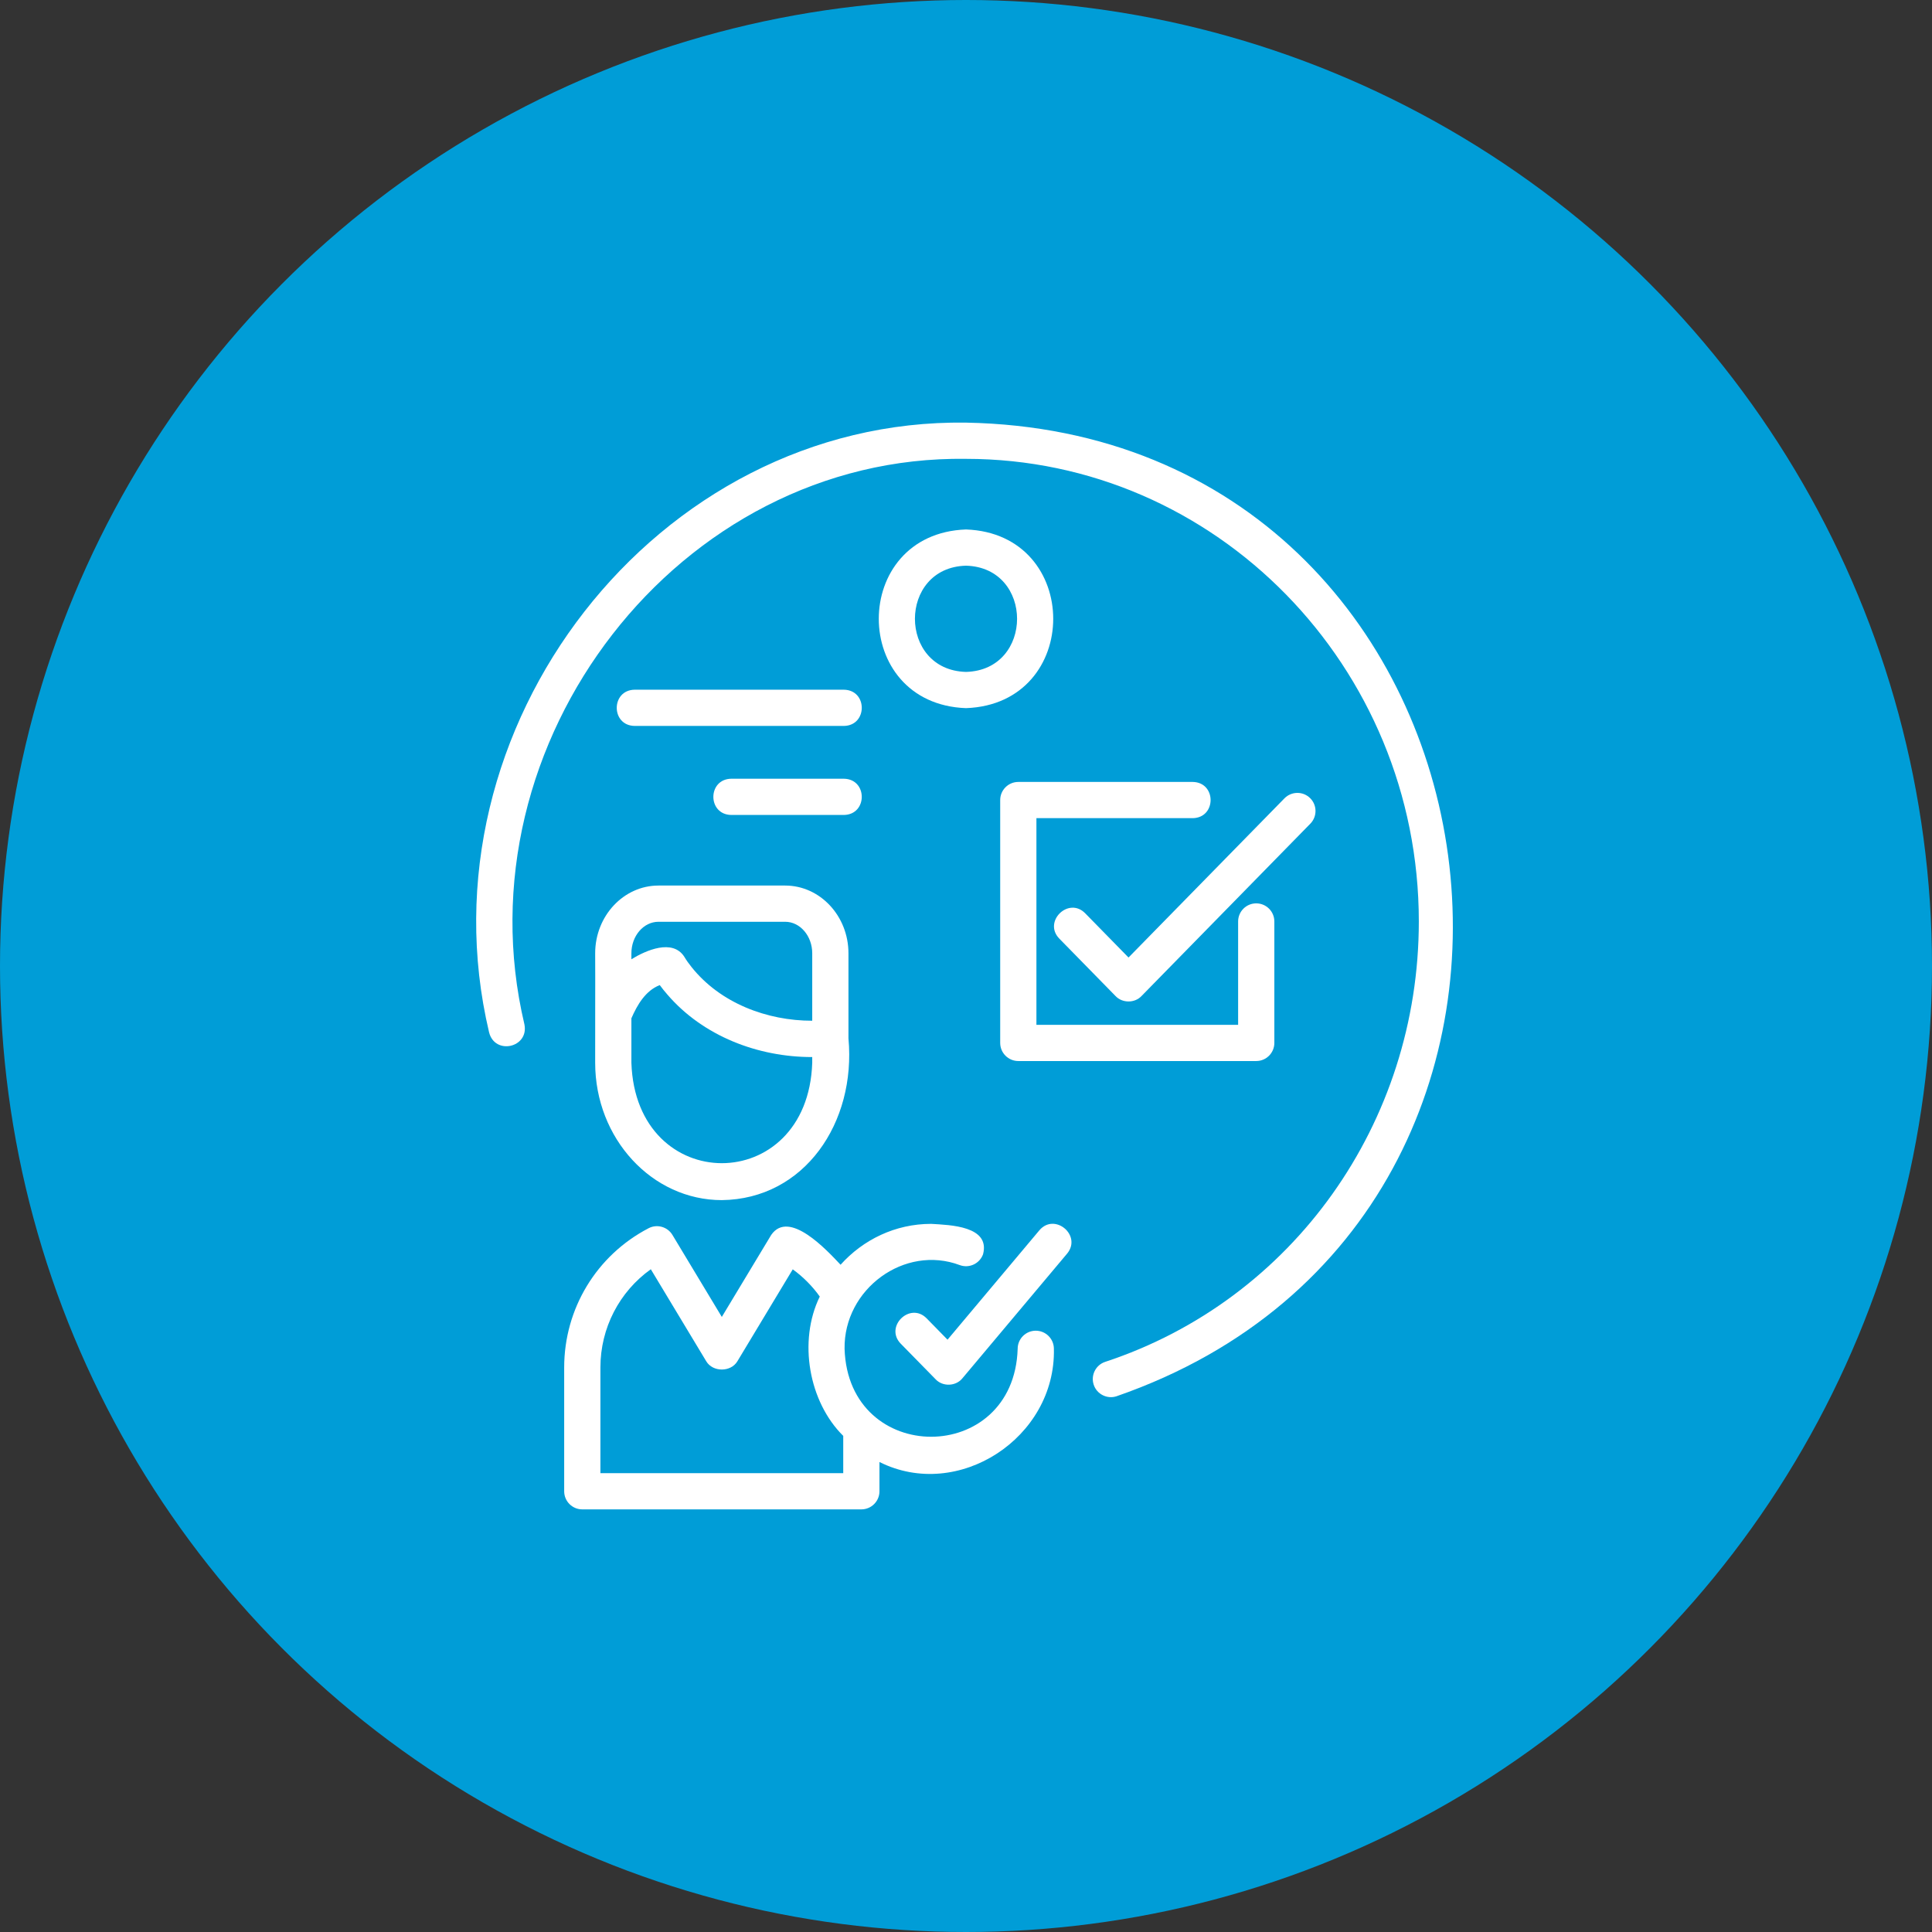
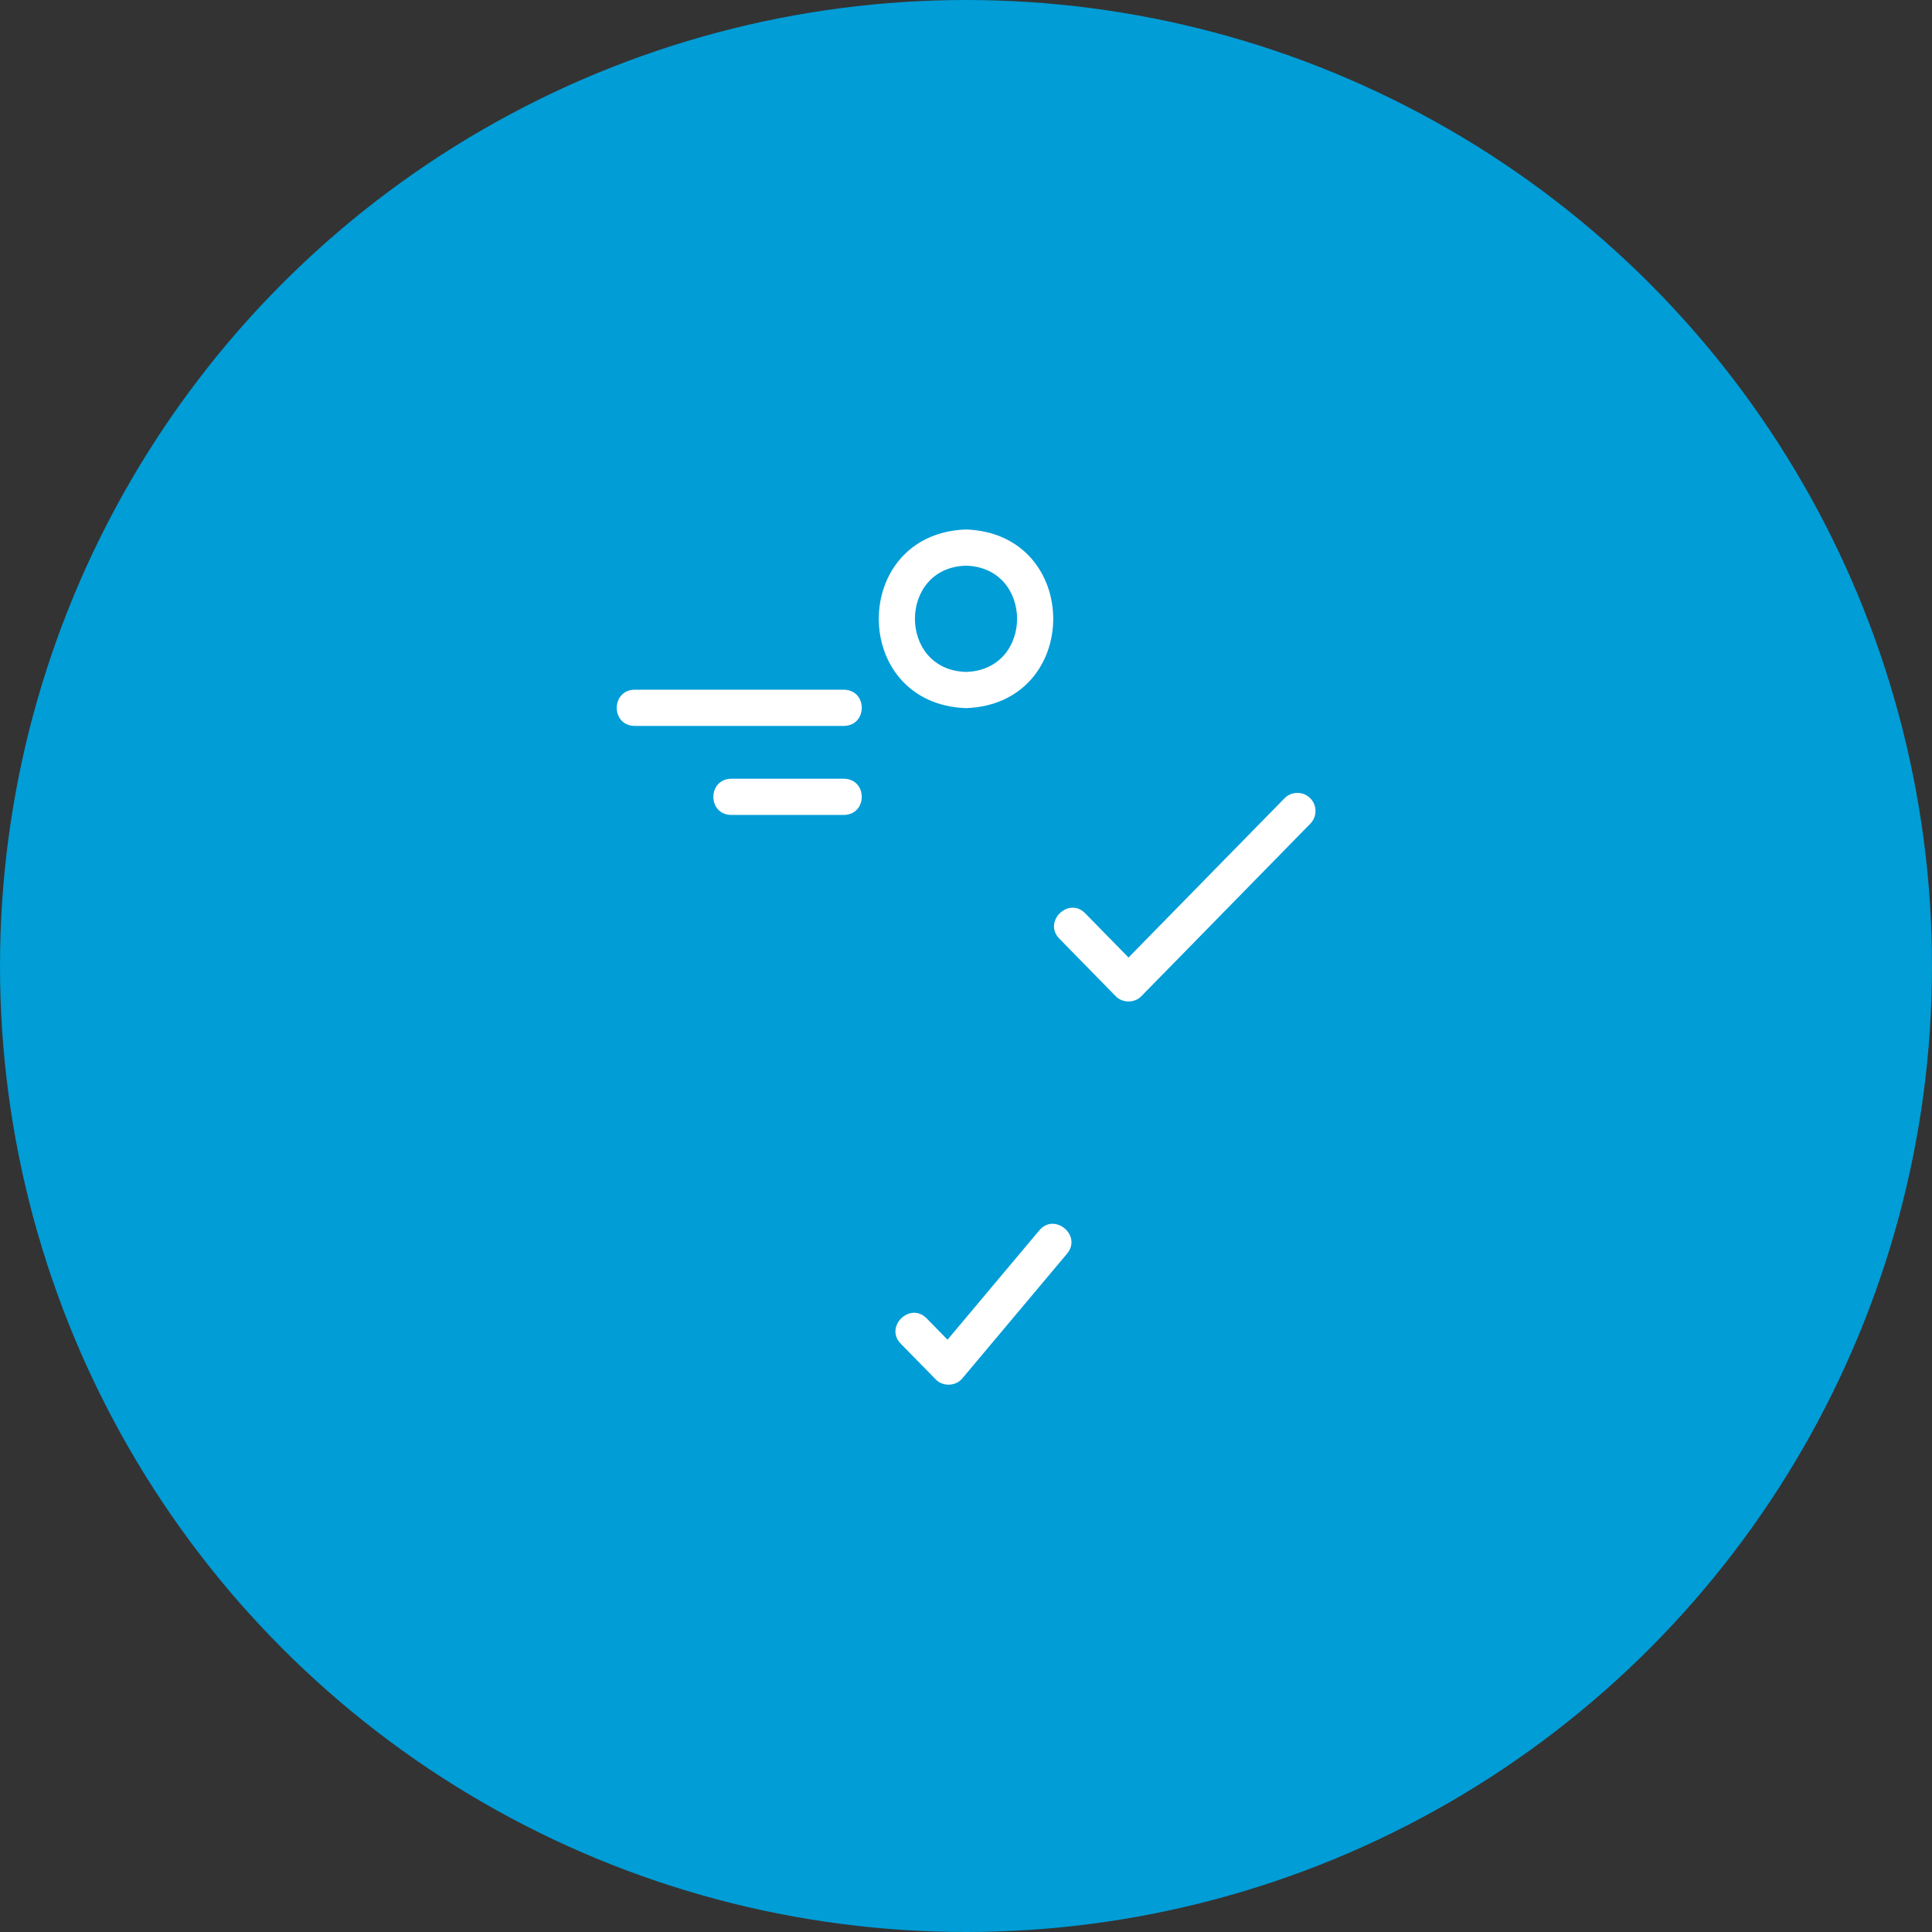
<svg xmlns="http://www.w3.org/2000/svg" width="100" height="100" viewBox="0 0 100 100" fill="none">
  <rect x="0" y="0" width="100" height="100" fill="#333333" stroke="none" />
  <circle cx="50" cy="50" r="50" fill="#009DD7" />
-   <path d="M30.806 49.343C30.816 50.741 30.8 53.627 30.806 55.01C30.806 58.929 33.747 62.118 37.361 62.118C41.642 62.066 44.318 58.106 43.916 53.745C43.916 53.745 43.916 49.343 43.916 49.343C43.916 47.41 42.446 45.836 40.64 45.836H34.083C32.276 45.836 30.806 47.41 30.806 49.343ZM42.041 55.01C41.813 61.94 32.908 61.936 32.681 55.01C32.681 55.01 32.681 52.707 32.681 52.707C32.981 52.017 33.412 51.272 34.15 50.989C34.27 51.152 34.402 51.317 34.545 51.48C36.394 53.63 39.236 54.717 42.041 54.713V55.01ZM32.681 49.343C32.681 48.443 33.31 47.711 34.083 47.711H40.64C41.412 47.711 42.041 48.443 42.041 49.343V52.833C39.693 52.835 37.28 51.919 35.795 50.056C35.657 49.885 35.525 49.702 35.422 49.526C34.816 48.576 33.431 49.19 32.681 49.651V49.343Z" fill="white" />
-   <path d="M50 21.875C33.961 21.65 21.587 37.677 25.314 53.43C25.612 54.63 27.387 54.229 27.144 53.022C23.69 38.42 35.141 23.538 50 23.75C62.924 23.75 73.438 34.492 73.438 47.696C73.438 58.127 66.915 67.286 57.206 70.489C56.715 70.65 56.448 71.181 56.61 71.673C56.771 72.169 57.315 72.431 57.794 72.269C84.939 62.853 78.802 22.412 50 21.875Z" fill="white" />
-   <path d="M53.611 68.877C53.094 68.877 52.674 69.297 52.674 69.815C52.485 75.882 43.905 75.884 43.715 69.815C43.666 66.72 46.819 64.406 49.682 65.483C50.168 65.659 50.706 65.407 50.883 64.92C51.263 63.458 49.179 63.406 48.195 63.347C46.338 63.347 44.671 64.167 43.508 65.463C42.792 64.705 40.839 62.582 39.917 63.921C39.916 63.921 37.361 68.164 37.361 68.164L34.806 63.921C34.55 63.496 34.007 63.344 33.571 63.573C30.876 64.976 29.202 67.738 29.202 70.782V77.188C29.202 77.705 29.621 78.125 30.139 78.125H44.583C45.101 78.125 45.521 77.705 45.521 77.188V75.673C49.599 77.717 54.652 74.421 54.549 69.815C54.549 69.297 54.129 68.877 53.611 68.877ZM31.077 76.25V70.782C31.077 68.737 32.058 66.858 33.686 65.696L36.558 70.464C36.897 71.027 37.825 71.027 38.164 70.464L41.033 65.701C41.561 66.081 42.06 66.583 42.431 67.11C41.302 69.42 41.866 72.564 43.646 74.321V76.25H31.077Z" fill="white" />
  <path d="M53.796 63.682L49.044 69.342L47.962 68.237C47.102 67.364 45.767 68.67 46.622 69.549L48.428 71.392C48.796 71.785 49.479 71.759 49.815 71.339L55.232 64.888C56.014 63.949 54.59 62.745 53.796 63.682Z" fill="white" />
-   <path d="M61.736 40.473H52.708C52.19 40.473 51.77 40.893 51.77 41.41V53.981C51.77 54.499 52.19 54.919 52.708 54.919H65.022C65.54 54.919 65.96 54.499 65.96 53.981V47.696C65.96 47.178 65.54 46.758 65.022 46.758C64.505 46.758 64.085 47.178 64.085 47.696V53.044H53.645V42.348H61.736C62.968 42.327 62.969 40.494 61.736 40.473Z" fill="white" />
  <path d="M56.168 47.27C55.309 46.397 53.973 47.703 54.829 48.582L57.742 51.557C58.092 51.928 58.732 51.929 59.082 51.557L67.823 42.633C68.185 42.264 68.179 41.67 67.809 41.308C67.44 40.946 66.846 40.952 66.483 41.322L58.412 49.561L56.168 47.27Z" fill="white" />
  <path d="M43.681 35.699H32.847C31.618 35.719 31.612 37.553 32.847 37.574L43.681 37.574C44.91 37.554 44.916 35.72 43.681 35.699Z" fill="white" />
  <path d="M43.681 40.307H37.847C36.617 40.328 36.614 42.161 37.847 42.182L43.681 42.182C44.911 42.162 44.914 40.328 43.681 40.307Z" fill="white" />
  <path d="M50 27.405C43.98 27.621 43.982 36.438 50 36.653C56.02 36.437 56.019 27.62 50 27.405ZM50 34.778C46.475 34.684 46.476 29.373 50 29.28C53.525 29.374 53.525 34.684 50 34.778Z" fill="white" />
</svg>